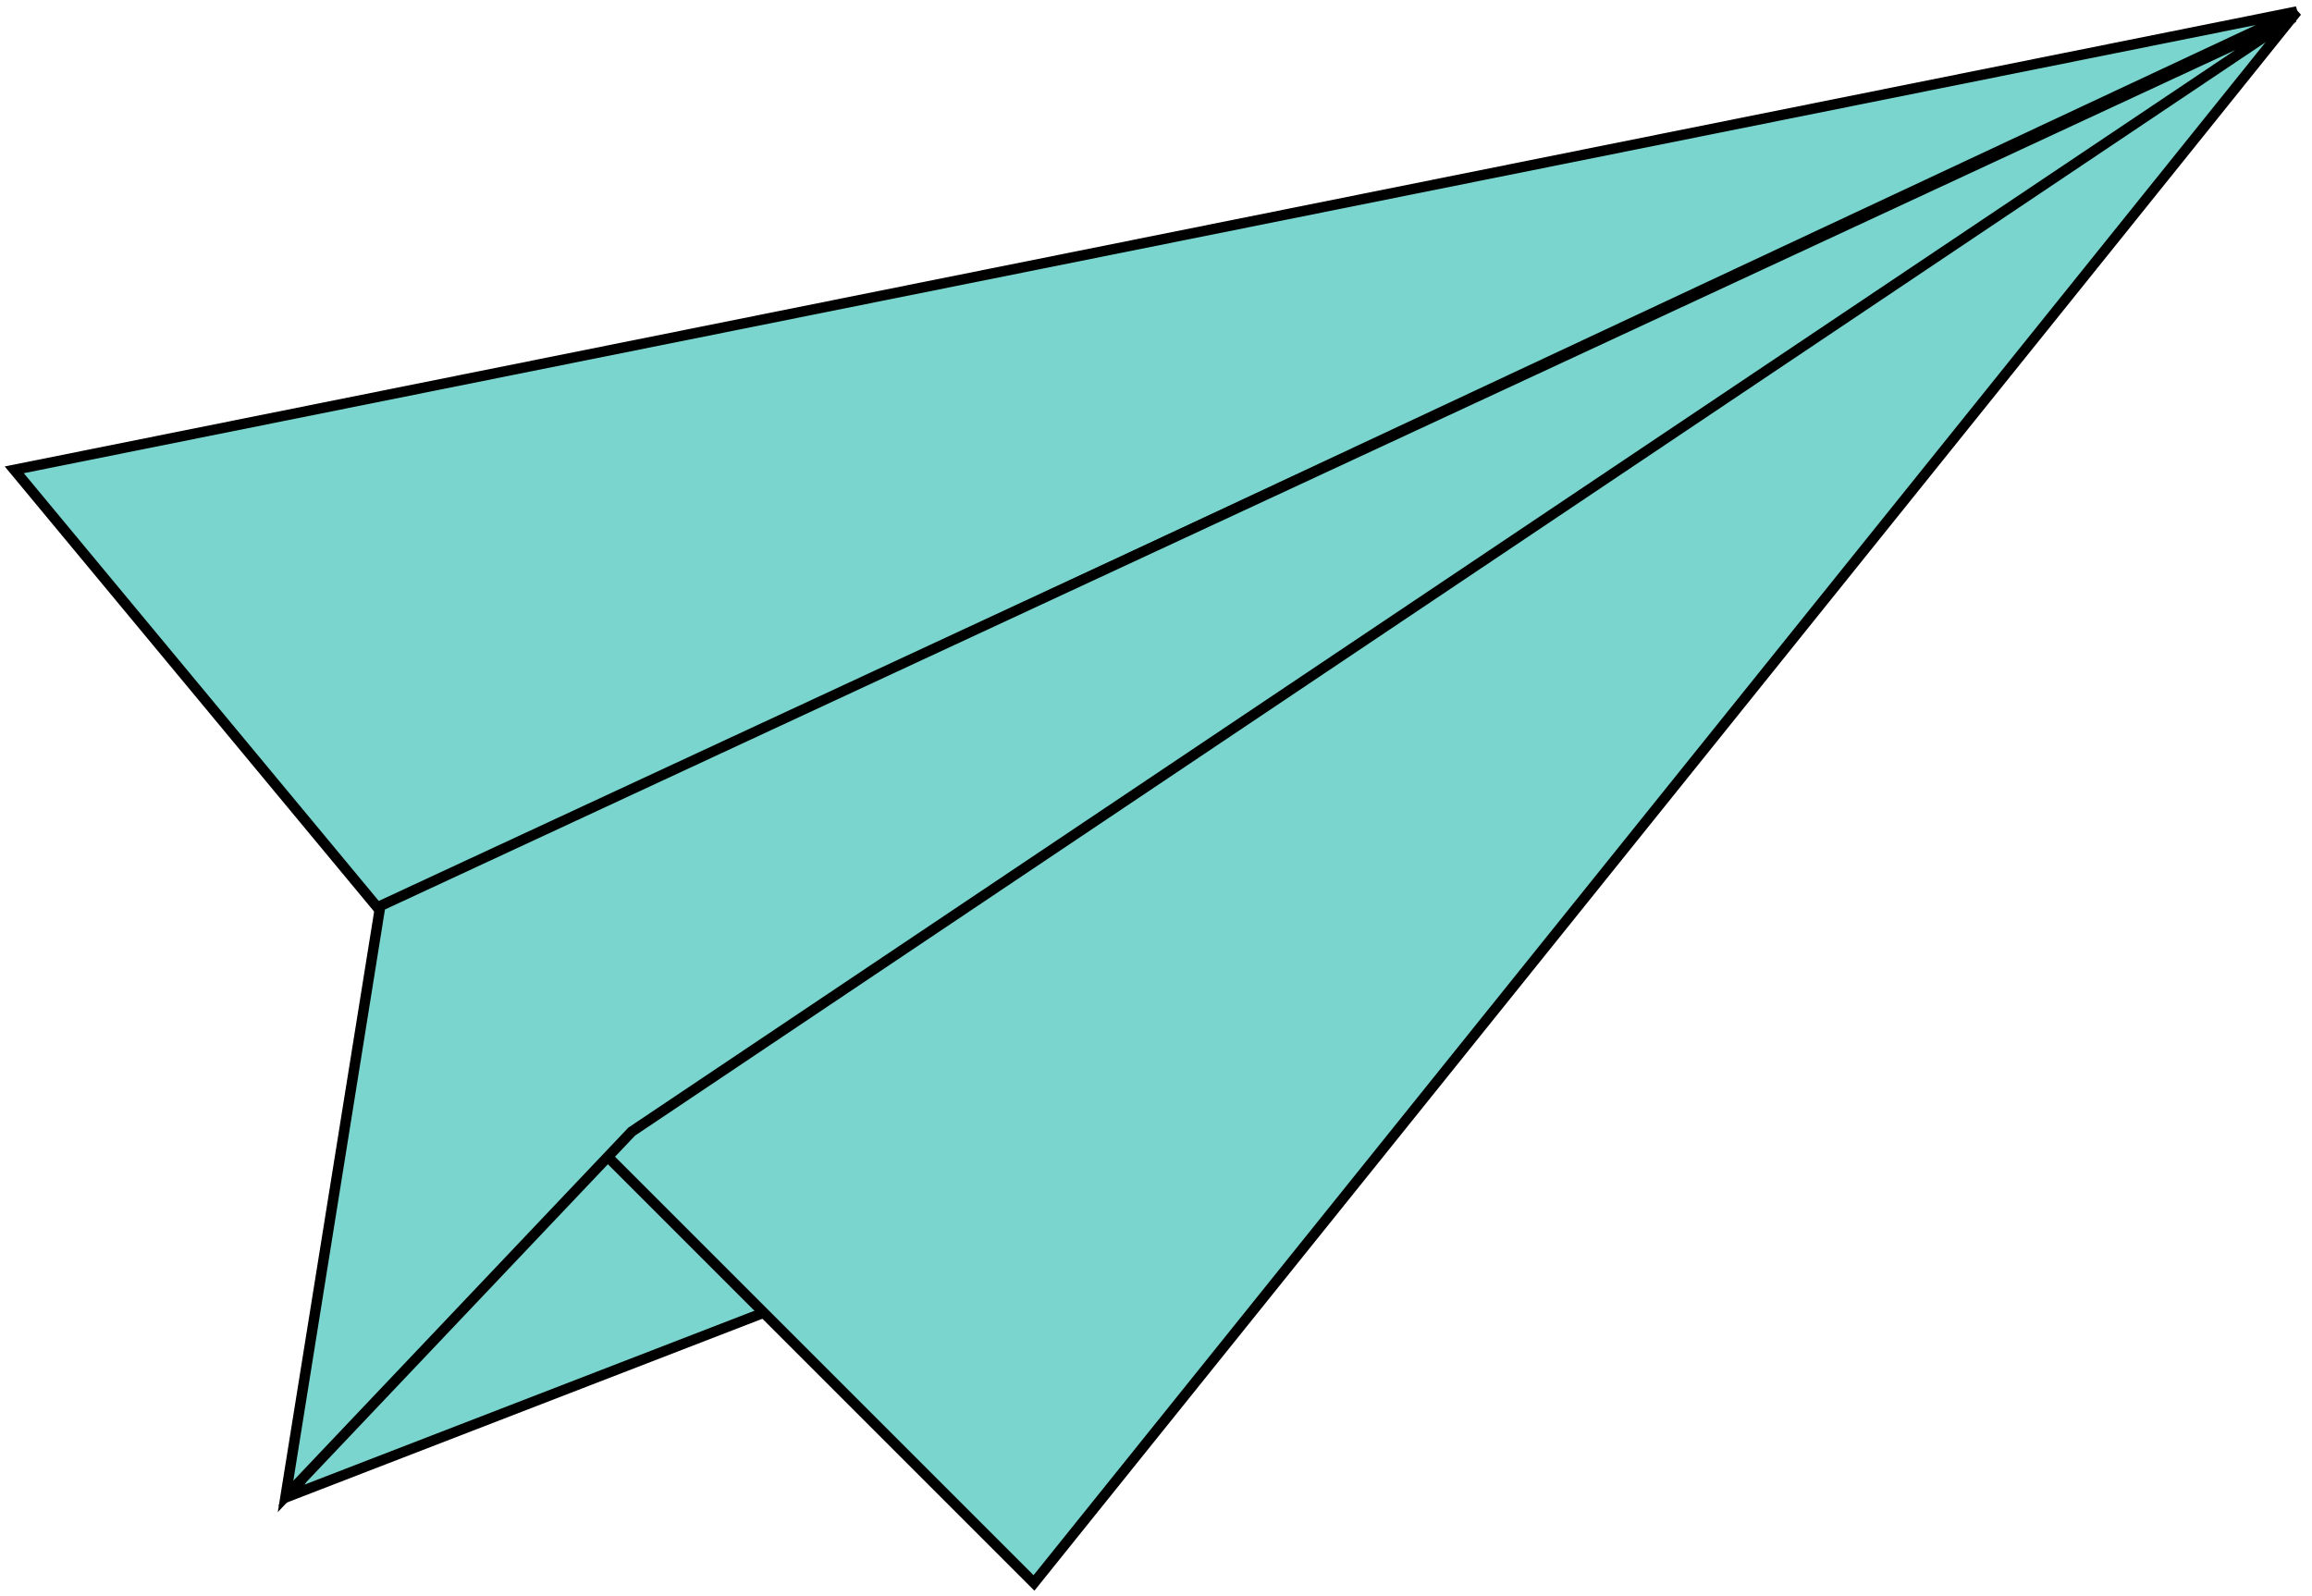
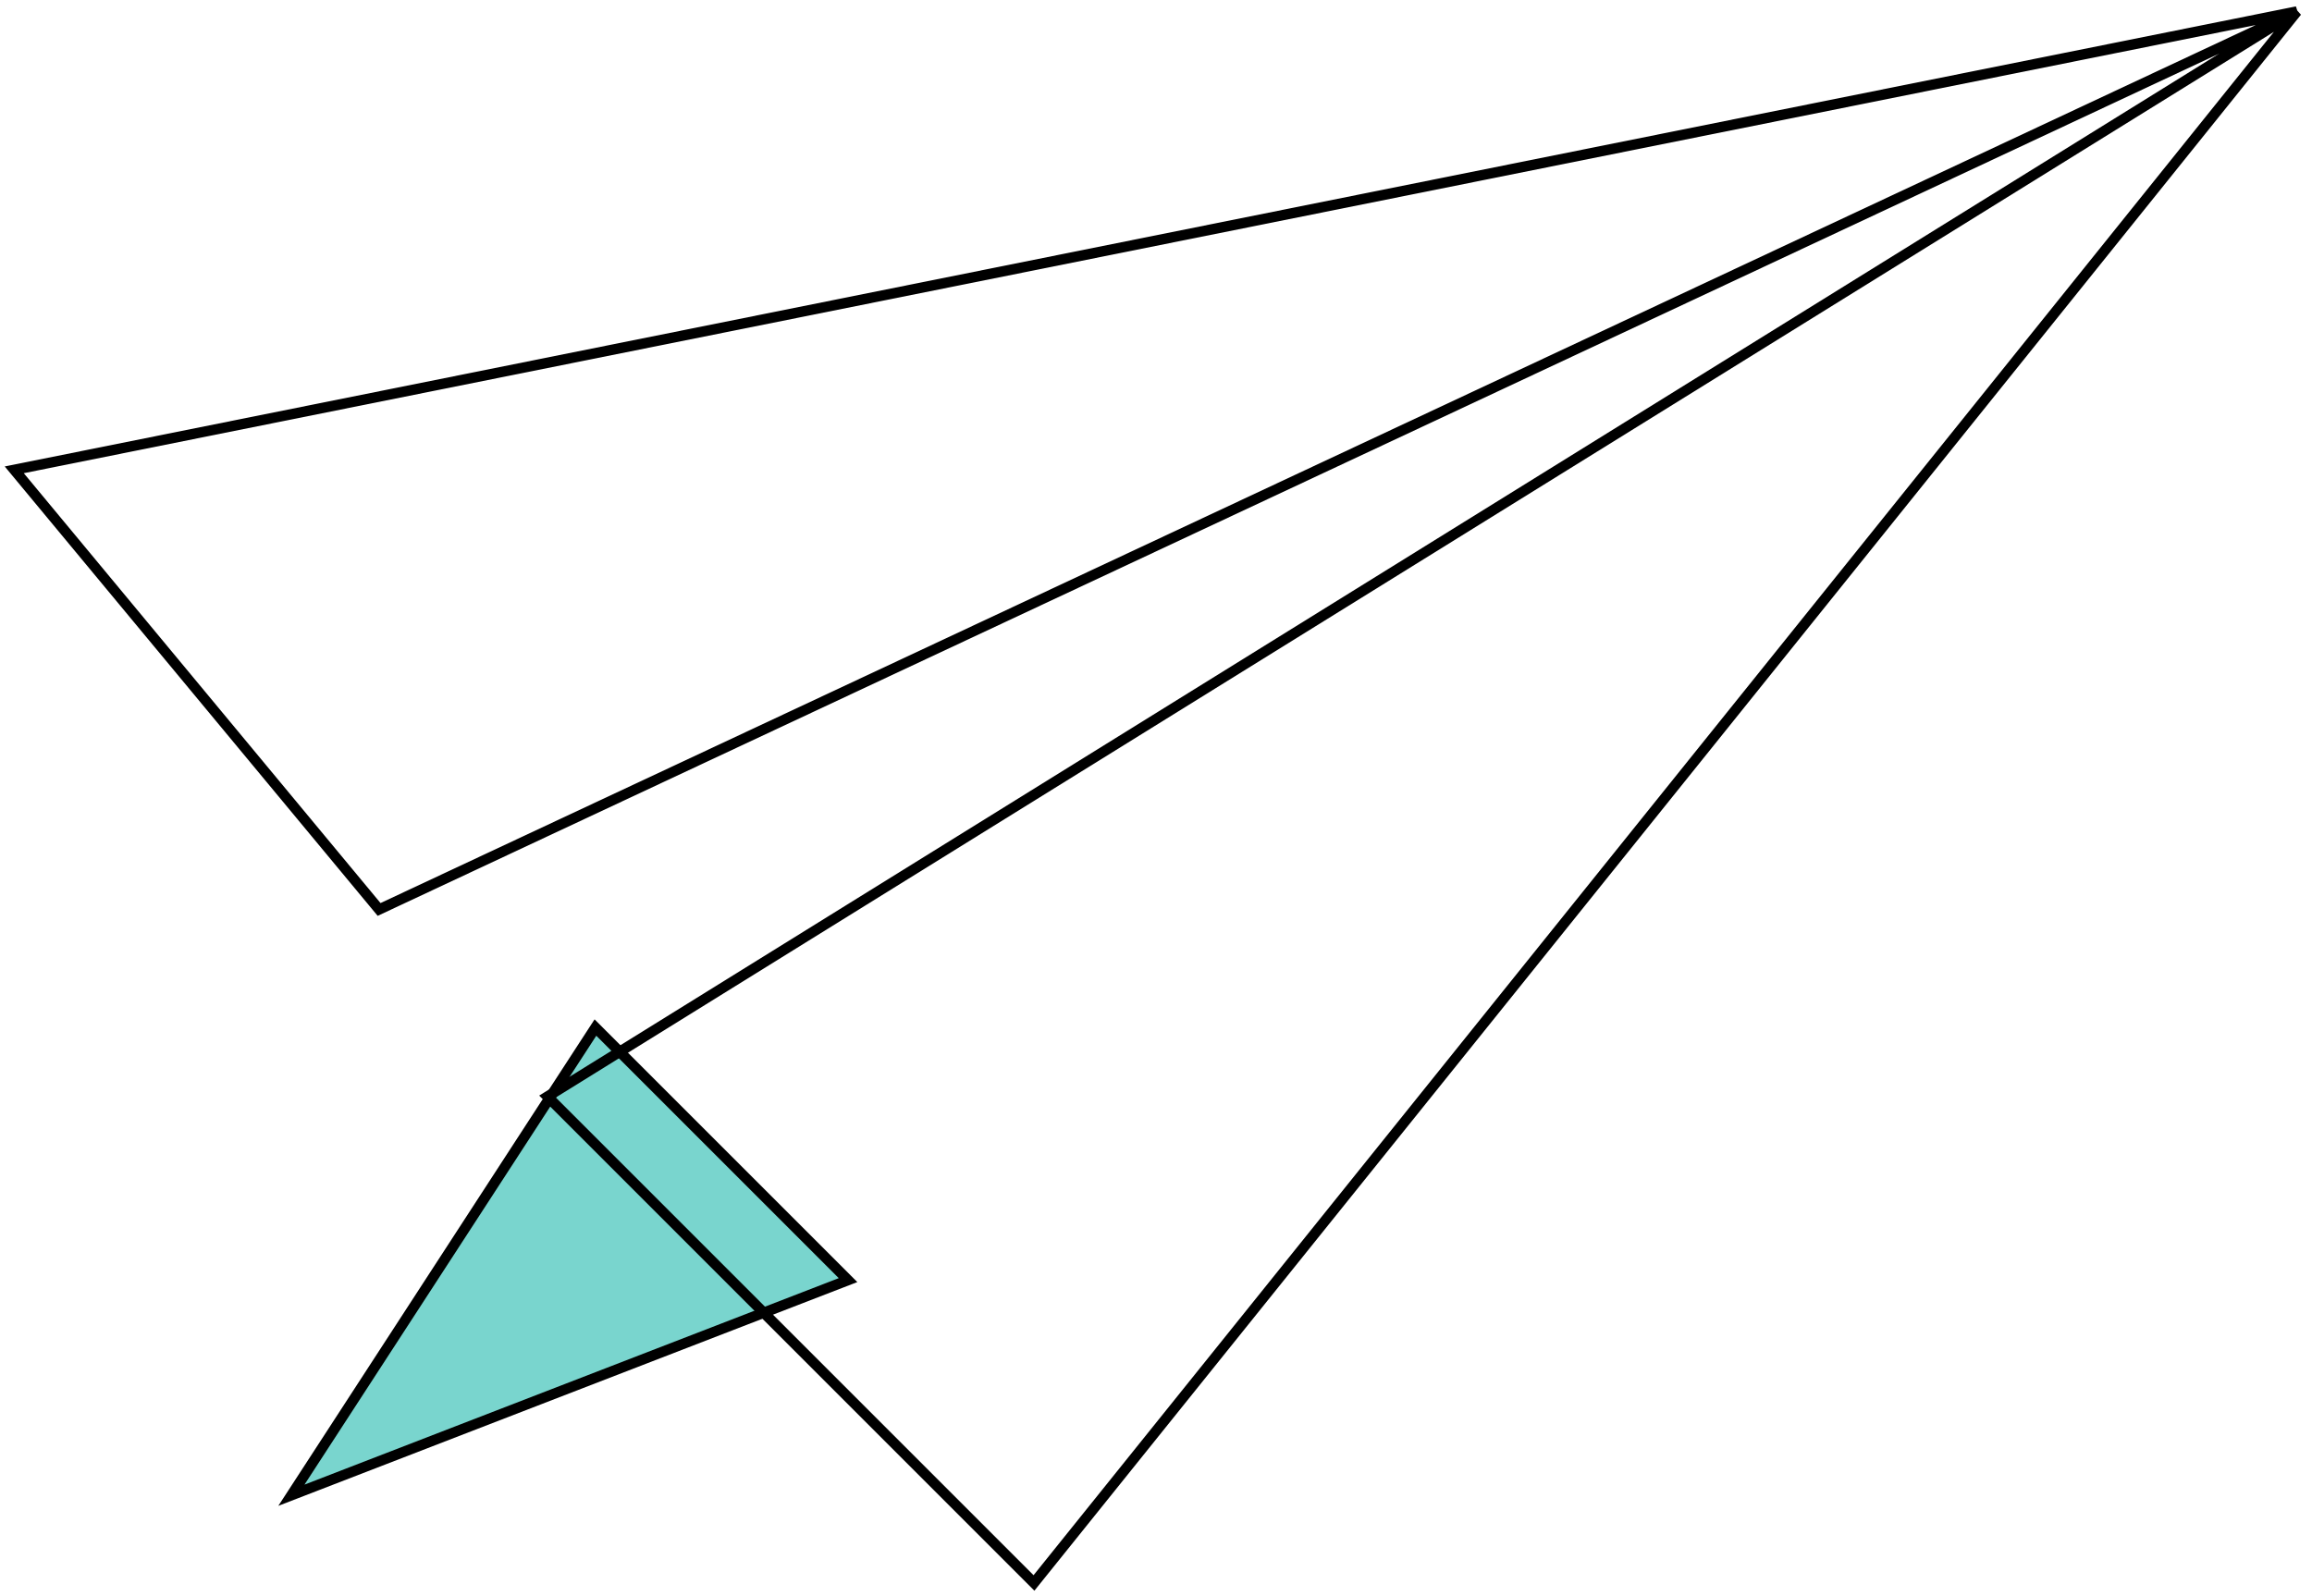
<svg xmlns="http://www.w3.org/2000/svg" width="223" height="154" viewBox="0 0 223 154" fill="none">
  <path d="M81.796 123.487L28.106 144.24L57.432 99.123L81.796 123.487Z" fill="#79D5CE" stroke="black" />
-   <path d="M1.375 45.322L221.546 1.107L99.73 152.7L52.808 105.778L221.546 1.107L36.566 87.731L1.375 45.322Z" fill="#79D5CE" />
  <path d="M221.546 1.107L1.375 45.322L36.566 87.731L221.546 1.107ZM221.546 1.107L99.73 152.7L52.808 105.778L221.546 1.107Z" stroke="black" />
-   <path d="M27.543 144.353L36.679 87.393L221.207 1.671L60.929 109.162L27.543 144.353Z" fill="#79D5CE" stroke="black" />
</svg>